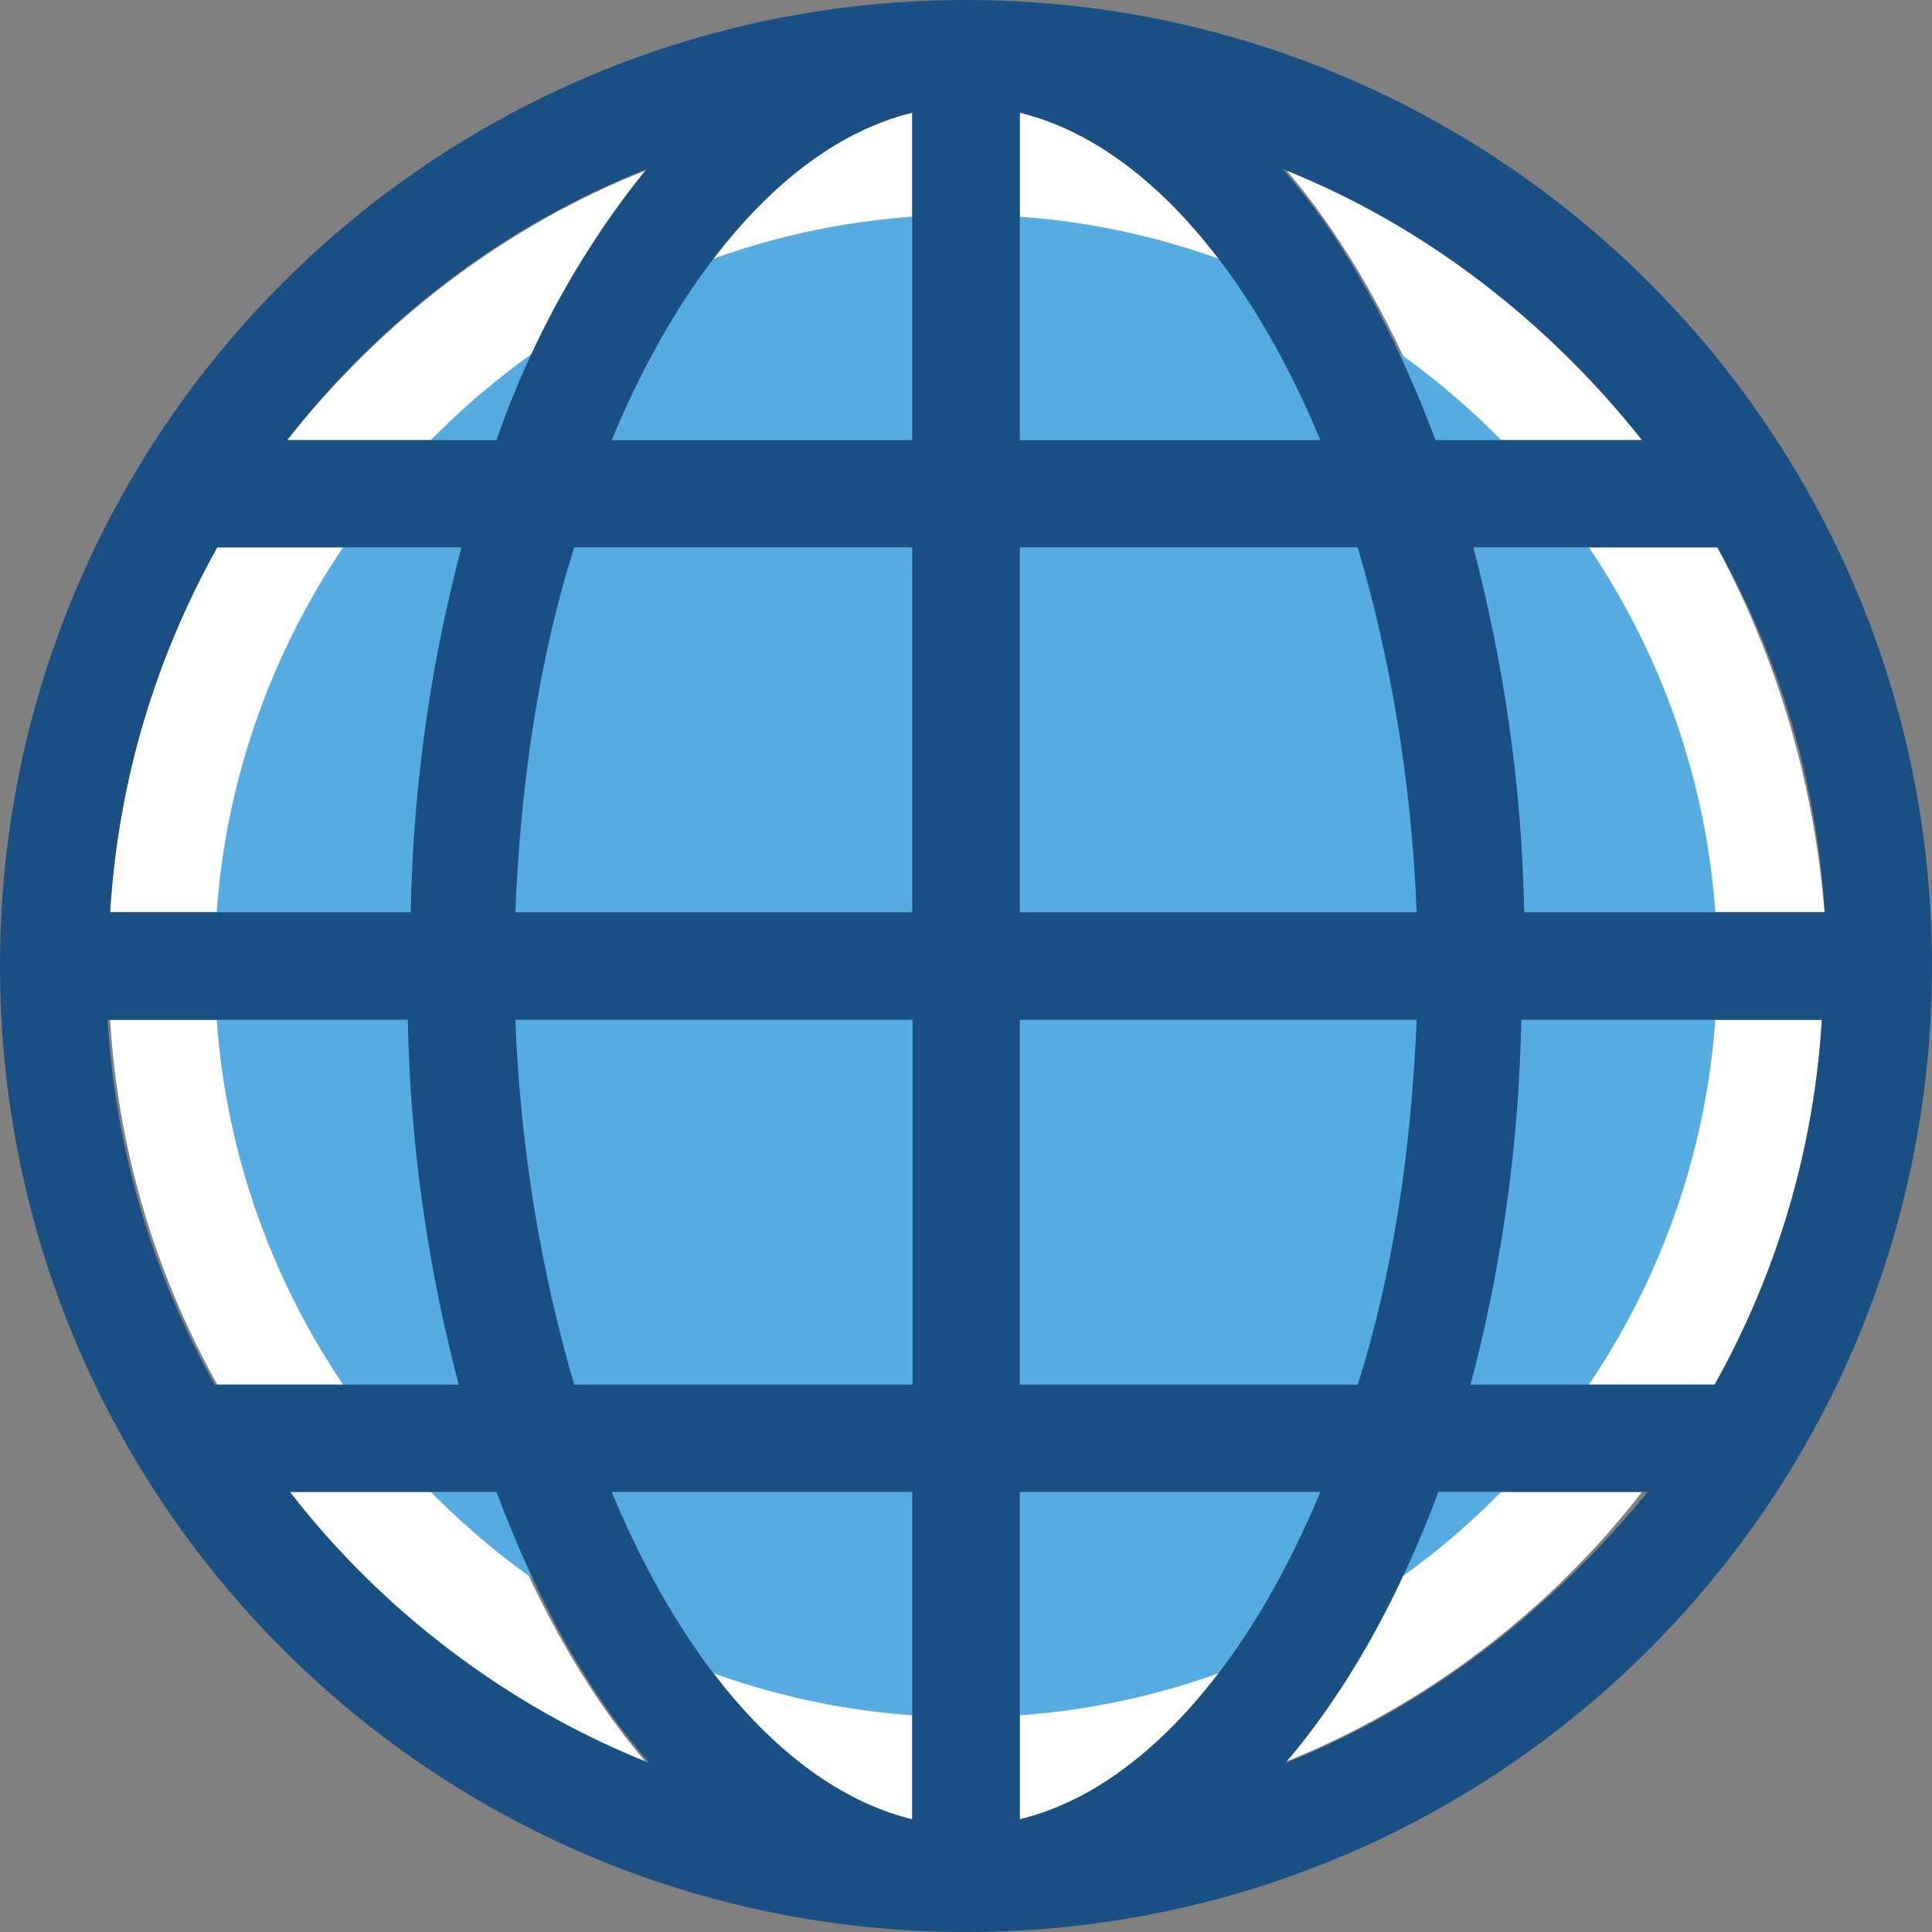
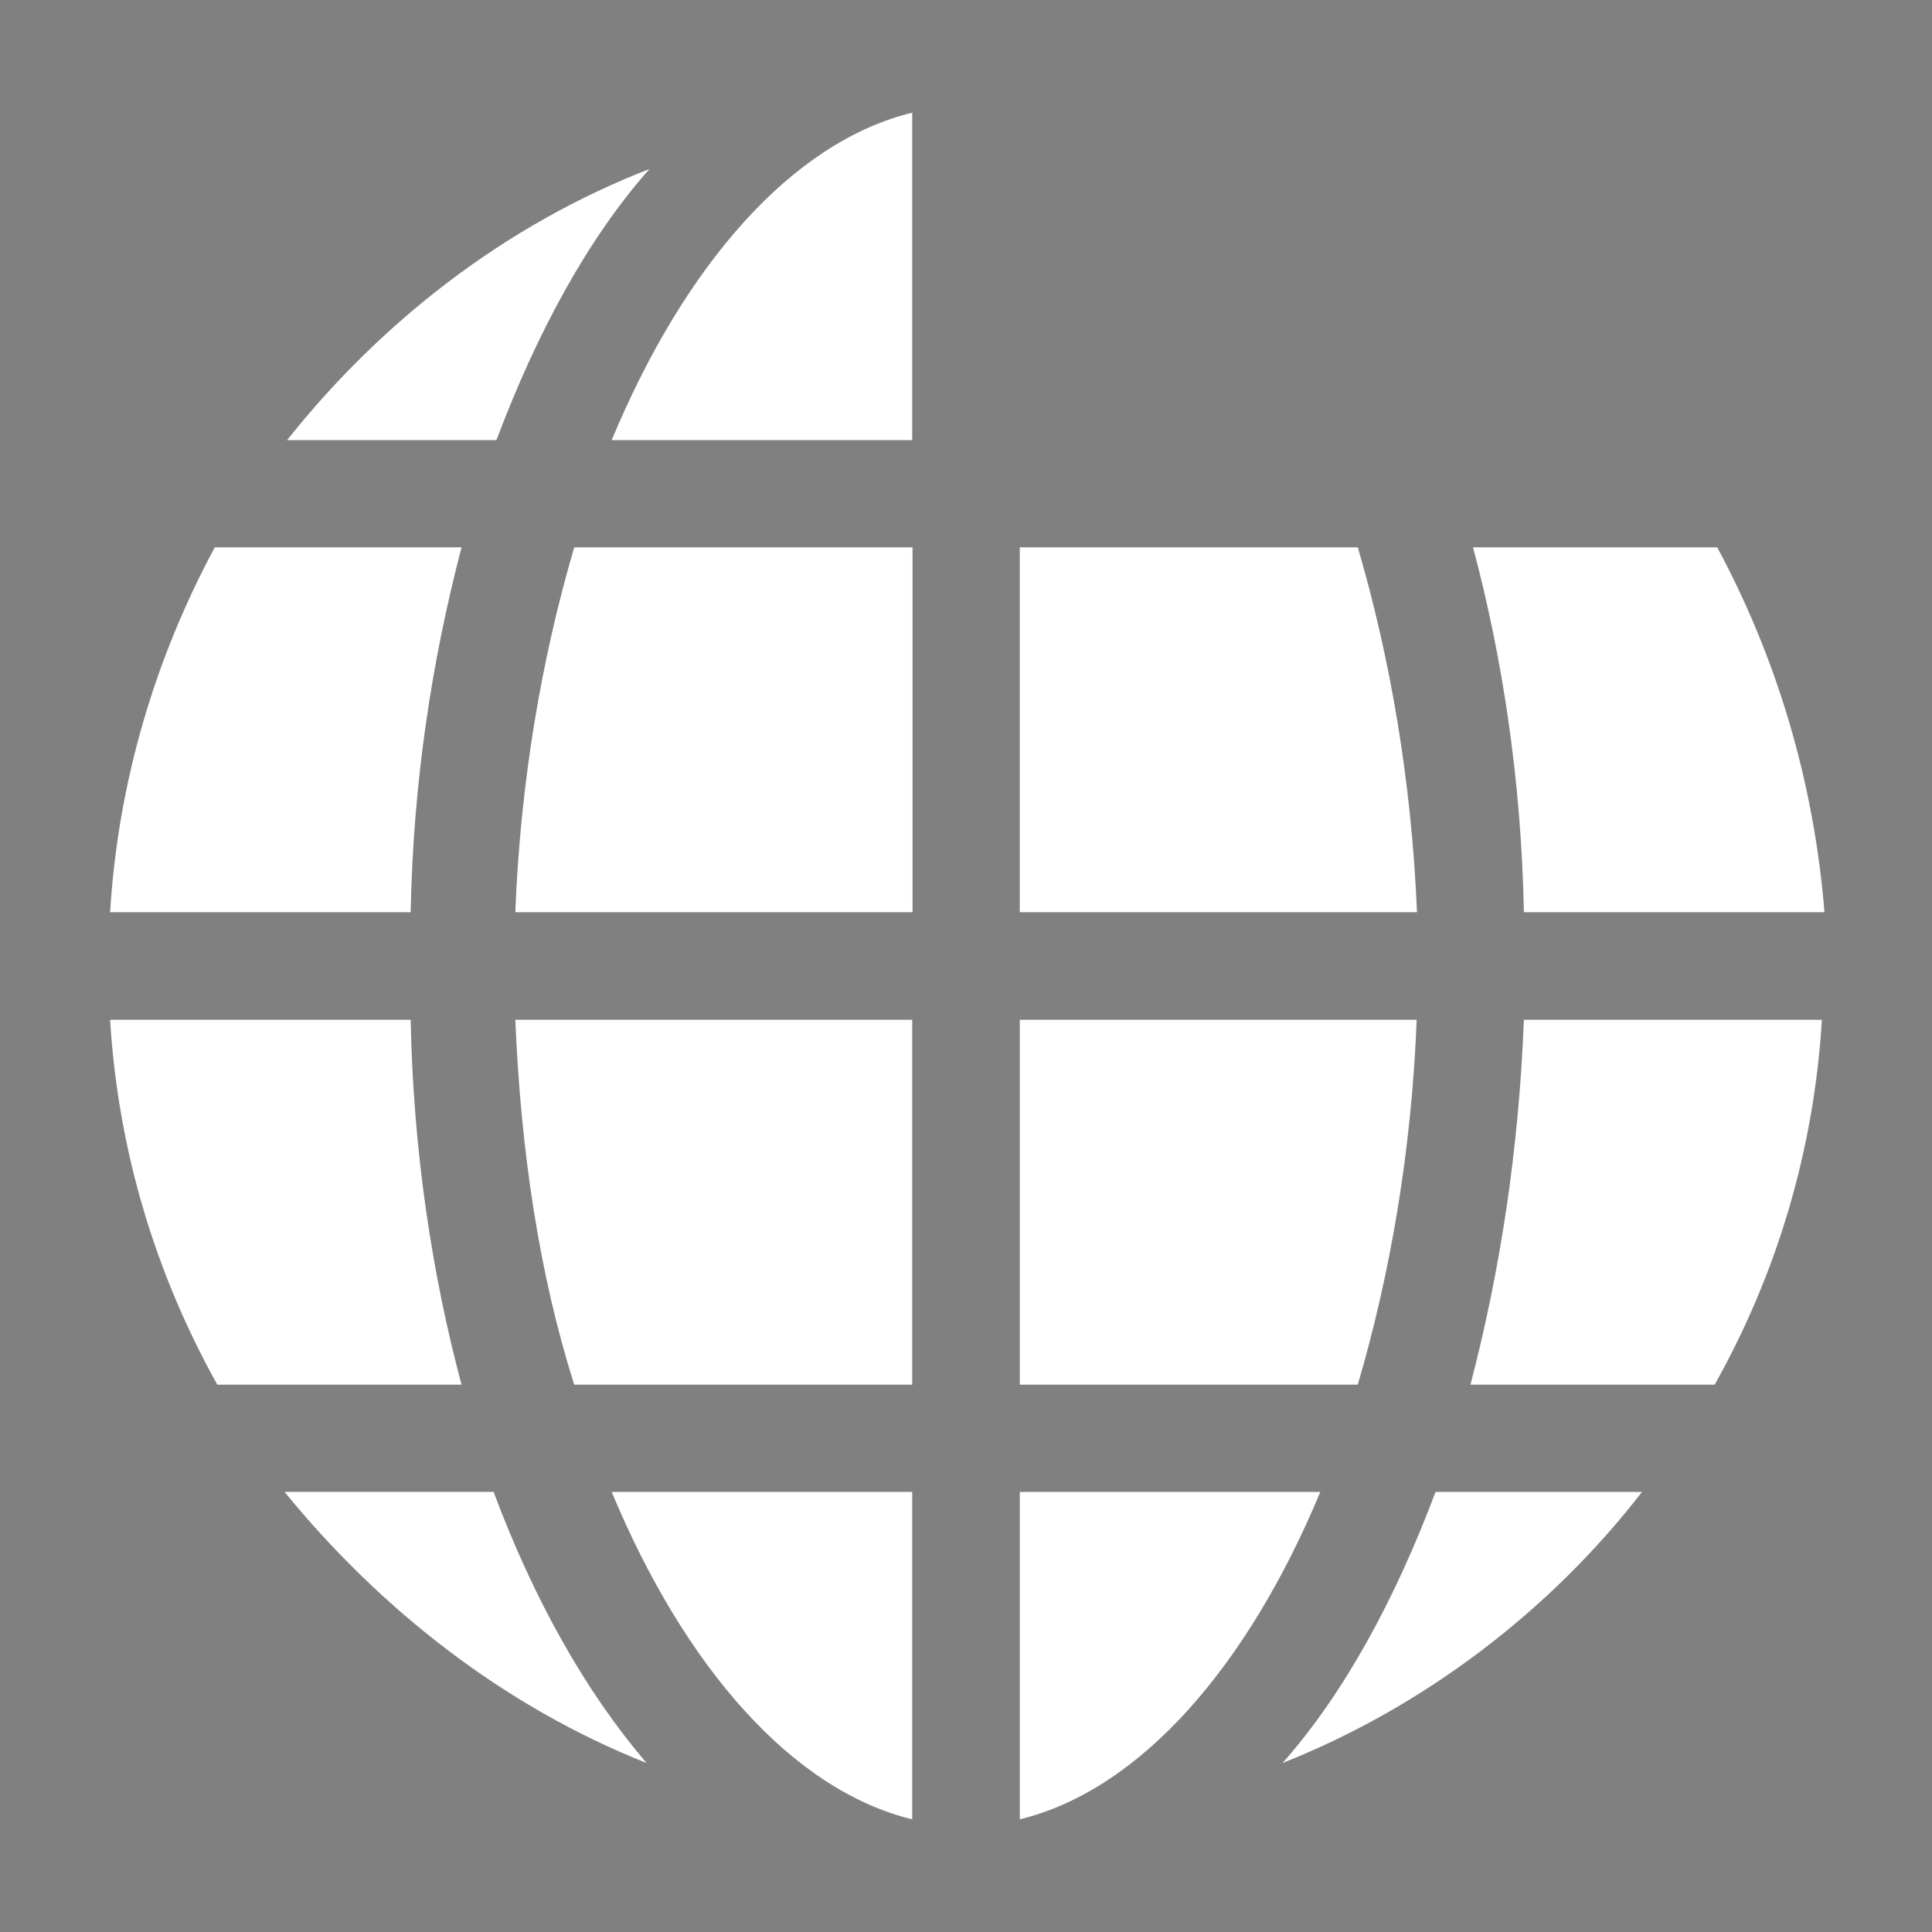
<svg xmlns="http://www.w3.org/2000/svg" height="800px" width="800px" version="1.1" id="Layer_1" viewBox="0 0 390.206 390.206" xml:space="preserve">
  <rect x="0" y="0" width="390.206" height="390.206" fill="#808080" stroke="none" />
  <g>
    <path style="fill:#FFFFFF;" d="M289.939,301.317c-8.145,21.657-18.424,40.663-30.901,54.756   c28.703-11.378,54.174-30.901,72.598-54.756H289.939z" />
    <path style="fill:#FFFFFF;" d="M205.964,279.661h68.267c6.529-22.238,10.861-47.127,11.895-73.697h-80.162V279.661z" />
    <path style="fill:#FFFFFF;" d="M266.667,301.317h-60.703v66.133C230.335,361.503,251.992,336.549,266.667,301.317z" />
-     <path style="fill:#FFFFFF;" d="M205.964,22.756v66.133h60.703C251.992,53.657,230.335,28.703,205.964,22.756z" />
    <path style="fill:#FFFFFF;" d="M274.23,110.545h-68.267v73.697h80.226C285.091,157.737,280.76,132.784,274.23,110.545z" />
    <path style="fill:#FFFFFF;" d="M346.828,110.545h-49.325c5.947,22.238,9.762,47.127,10.279,73.697h60.703   C366.352,157.737,358.788,132.784,346.828,110.545z" />
-     <path style="fill:#FFFFFF;" d="M259.62,34.133c12.477,14.61,22.756,33.034,30.901,54.756H332.8   C313.277,65.034,288.323,45.511,259.62,34.133z" />
    <path style="fill:#FFFFFF;" d="M296.986,279.661h49.325c12.477-22.238,20.04-47.127,21.657-73.697h-60.186   C306.747,232.469,302.933,256.905,296.986,279.661z" />
    <path style="fill:#FFFFFF;" d="M93.22,279.661c-5.947-22.238-9.762-47.127-10.279-73.697H22.238   c1.616,26.57,9.244,51.459,21.657,73.697H93.22z" />
    <path style="fill:#FFFFFF;" d="M184.242,205.964h-80.162c1.099,26.57,4.848,51.459,11.895,73.697h68.267L184.242,205.964   L184.242,205.964z" />
    <path style="fill:#FFFFFF;" d="M130.586,356.073c-12.477-14.61-22.756-33.034-30.901-54.756H57.471   C76.929,325.172,101.883,344.695,130.586,356.073z" />
    <path style="fill:#FFFFFF;" d="M123.539,88.889h60.703V22.756C159.871,28.703,138.214,53.657,123.539,88.889z" />
    <path style="fill:#FFFFFF;" d="M22.238,184.242h60.703c0.517-26.57,4.331-50.941,10.279-73.697H43.378   C31.418,132.784,23.855,157.737,22.238,184.242z" />
    <path style="fill:#FFFFFF;" d="M184.242,367.451v-66.133h-60.703C138.214,336.549,159.871,361.503,184.242,367.451z" />
    <path style="fill:#FFFFFF;" d="M184.242,110.545h-68.267c-6.529,22.238-10.861,47.127-11.895,73.697h80.226v-73.697H184.242z" />
    <path style="fill:#FFFFFF;" d="M57.988,88.889h42.279c8.145-21.657,18.424-40.663,30.901-54.756   C101.883,45.511,76.929,65.034,57.988,88.889z" />
  </g>
-   <path style="fill:#56ACE0;" d="M195.103,346.828c-83.459,0-151.725-68.267-151.725-151.725S111.644,43.378,195.103,43.378  s151.725,68.267,151.725,151.725S278.562,346.828,195.103,346.828z" />
-   <path style="fill:#194F82;" d="M195.103,0C87.273,0,0,87.273,0,195.103s87.273,195.103,195.103,195.103  s195.103-87.273,195.103-195.103S302.933,0,195.103,0z M307.846,184.242c-0.517-26.57-4.331-50.941-10.279-73.697h49.325  c12.477,22.238,20.04,47.127,21.657,73.697H307.846z M367.968,205.964c-1.616,26.57-9.244,51.459-21.657,73.697h-49.325  c5.948-22.238,9.762-47.127,10.279-73.697H367.968z M289.939,88.889c-8.145-21.657-18.424-40.663-30.901-54.756  c28.703,11.378,53.657,30.901,72.598,54.756H289.939z M205.964,184.242v-73.697h68.267c6.529,22.238,10.861,47.127,11.895,73.697  H205.964z M286.125,205.964c-1.099,26.57-4.848,51.459-11.895,73.697h-68.267v-73.697H286.125z M205.964,88.889V22.756  c24.372,5.947,46.093,30.901,60.703,66.133H205.964z M205.964,301.317h60.703c-14.61,35.232-36.331,60.186-60.703,66.133V301.317z   M259.62,356.073c12.477-14.61,22.756-33.034,30.901-54.756H332.8C313.277,325.172,288.323,344.695,259.62,356.073z   M115.976,279.661c-6.529-22.238-10.861-47.127-11.895-73.697h80.226v73.697H115.976z M184.242,301.317v66.133  c-24.372-5.947-46.093-30.901-60.703-66.133H184.242z M104.081,184.242c1.099-26.57,4.848-51.459,11.895-73.697h68.267v73.697  H104.081z M100.267,88.889H57.988c18.941-24.372,43.895-43.378,72.598-54.756C118.691,48.743,107.83,67.168,100.267,88.889z   M93.22,110.545c-5.947,22.238-9.762,47.127-10.279,73.697H22.238c1.616-26.57,9.244-51.459,21.657-73.697H93.22z M82.36,205.964  c0.517,26.57,4.331,50.941,10.279,73.697H43.378c-12.477-22.238-20.04-47.127-21.657-73.697H82.36z M100.267,301.317  c8.145,21.657,18.424,40.663,30.901,54.756c-28.703-11.378-54.174-30.901-72.598-54.756H100.267z M184.242,88.889h-60.703  c14.61-35.232,36.331-60.186,60.703-66.133V88.889z" />
</svg>